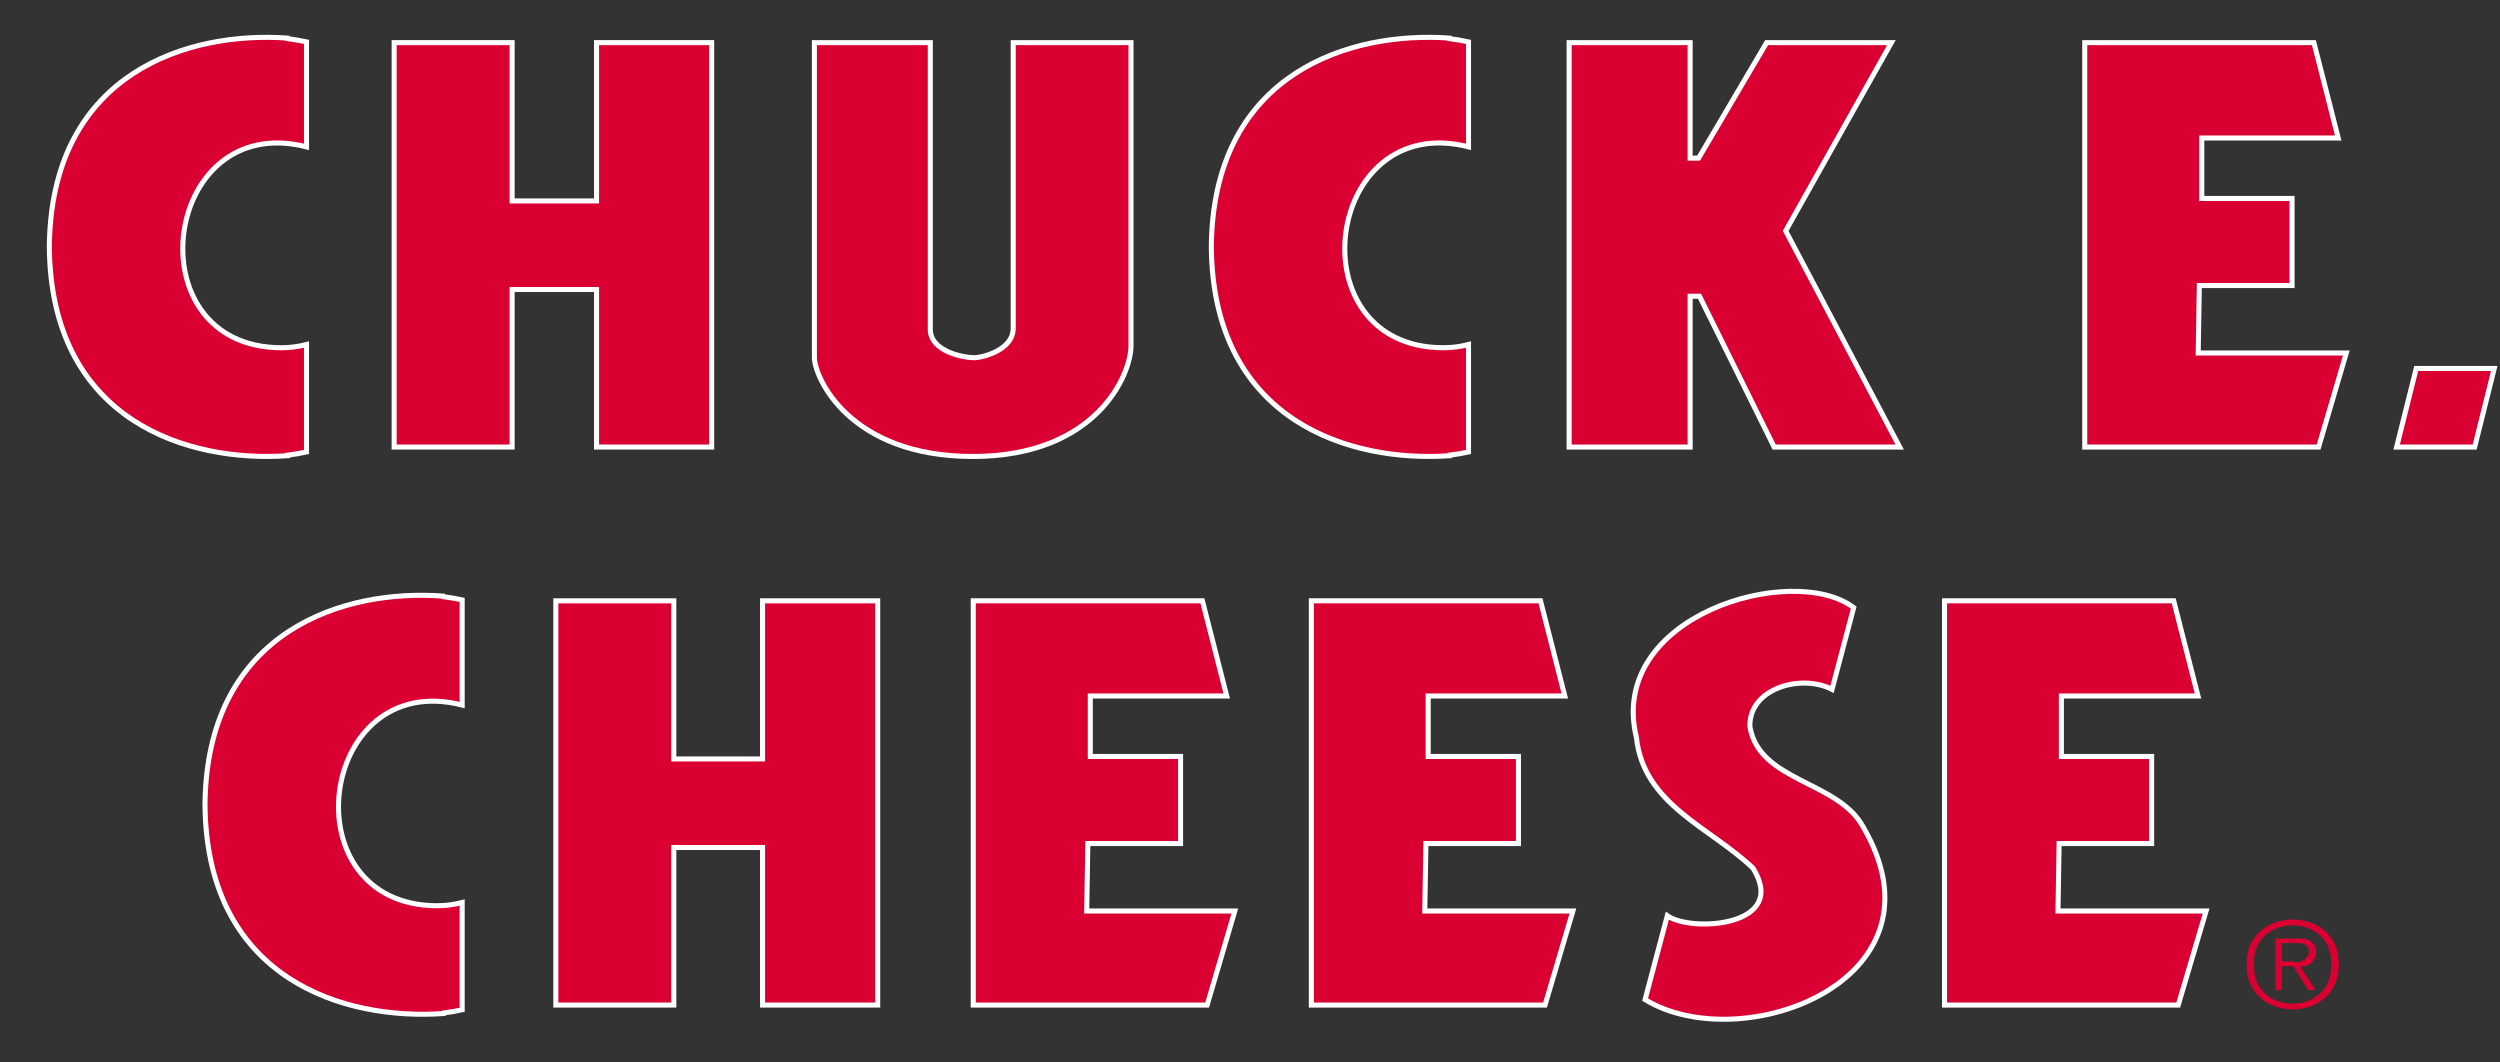
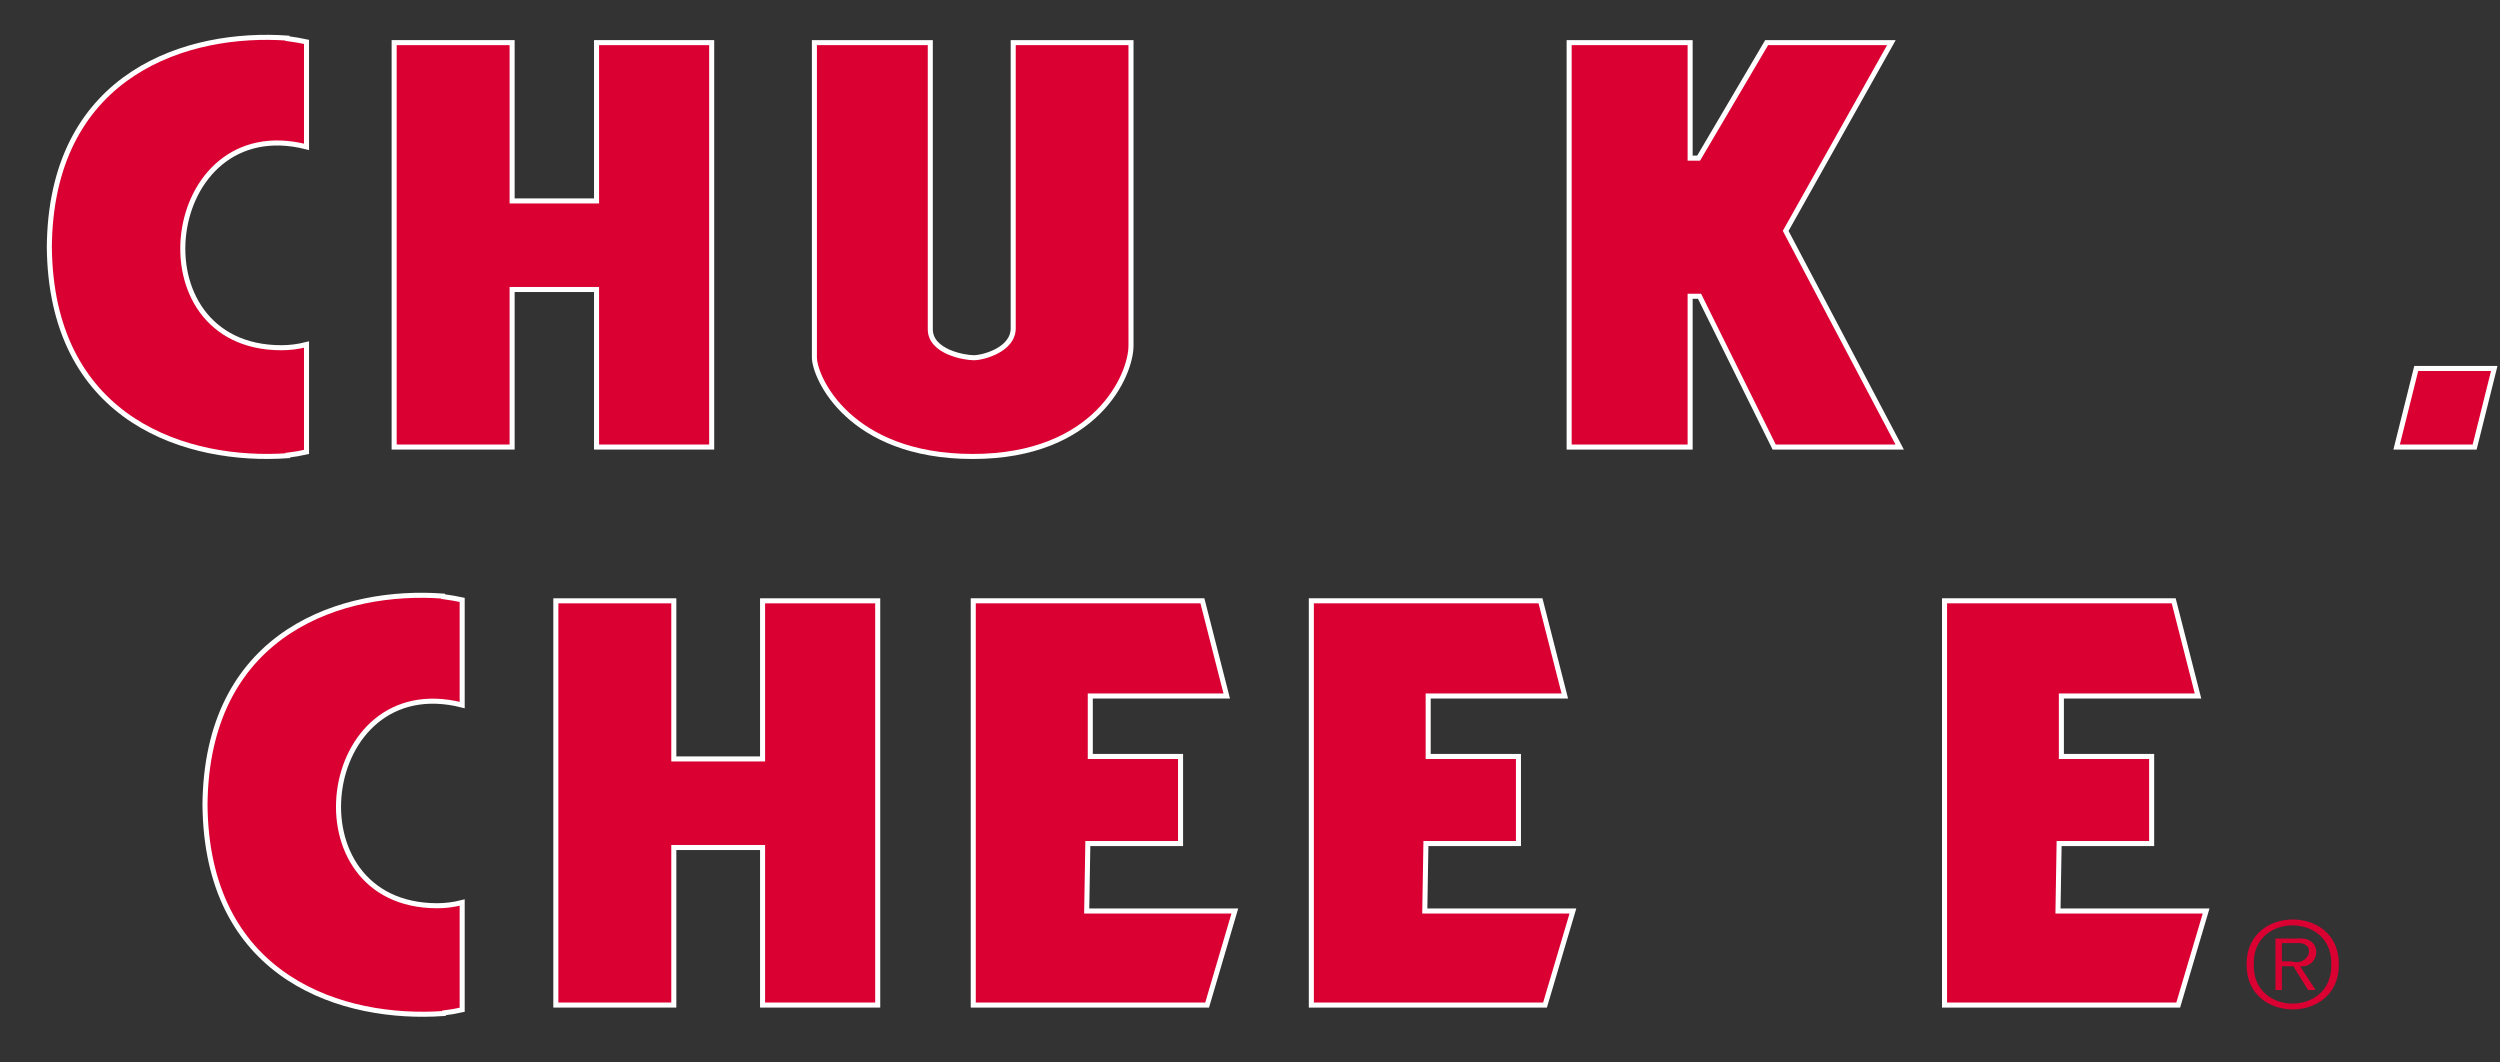
<svg xmlns="http://www.w3.org/2000/svg" xml:space="preserve" style="max-height: 500px" viewBox="87.645 13.298 132.66 56.361" y="0px" x="0px" id="Layer_1" version="1.1" width="132.66" height="56.361">
  <rect x="87.645" y="13.298" width="132.66" height="56.361" fill="#333333" stroke="none" />
  <style type="text/css">
	.st0{fill:#8C827A;}
	.st1{fill:#FFFFFF;}
	.st2{fill:#DB0032;}
	.st3{fill:#D6D1CA;}
	.st4{fill:#030202;}
	.st5{fill:#EBBEAF;}
	.st6{fill:#61A60E;}
	.st7{fill:#DB0032;stroke:#FFFFFF;stroke-width:0.268;stroke-miterlimit:10;}
	.st8{fill:#DB0032}
</style>
  <g>
    <g>
      <g>
        <path d="M70.72,75.58c-0.07-0.03-0.74,0.08-0.71-0.08c0.03-0.07-0.08-0.57,0.08-0.56c0.05,0.05,2.12-0.11,2.05,0.08&#10;&#09;&#09;&#09;&#09;c0.1,0.68-0.18,0.56-0.71,0.56v2.36c0.01,0.15-0.54,0.05-0.61,0.08c-0.22,0.01-0.01-2.36-0.08-2.44H70.72z" class="st0" />
        <path d="M73.16,74.95c0.24-0.48,1.14,1.85,1.26,1.88h0.01c0.13-0.03,1.01-2.37,1.26-1.88&#10;&#09;&#09;&#09;&#09;c-0.06,0.08,0.67,3.11,0.42,3.08c-0.07-0.03-0.6,0.07-0.6-0.07c0,0-0.2-1.37-0.2-1.37H75.3c-0.96,1.91-0.77,1.88-1.73,0h-0.01&#10;&#09;&#09;&#09;&#09;c-0.05,0.05-0.12,1.5-0.27,1.44c-0.08-0.04-0.65,0.09-0.6-0.1C72.69,77.93,73.16,74.95,73.16,74.95z" class="st0" />
      </g>
      <g>
        <path d="M41.3,80.43c-51.42-0.92-51.42-77.34,0-78.26C92.72,3.09,92.72,79.52,41.3,80.43z" class="st1" />
        <path d="M41.3,0c-54.28,0.98-54.27,81.64,0,82.6C95.58,81.63,95.58,0.96,41.3,0z M41.3,80.43&#10;&#09;&#09;&#09;&#09;c-51.42-0.92-51.42-77.34,0-78.26C92.72,3.09,92.72,79.52,41.3,80.43z" class="st0" />
        <path d="M41.3,4.03C-7.69,4.91-7.67,77.71,41.31,78.58C90.31,77.7,90.29,4.9,41.3,4.03z" class="st2" />
        <g>
          <path d="M73.16,39.8c-0.47-2.76-2.4-4.97-4.23-6.27c4.44-9.85,1.34-31.27-10.39-32.79&#10;&#09;&#09;&#09;&#09;&#09;c-6.55,0.82-8.99,8.25-10.17,15.1c-3.6-2.19-8.58-4.6-8.68,0.03c-1.17,0.19-1.98,1.51-1.63,2.64c-2.4-0.12-4.84,0.21-7.34,2.36&#10;&#09;&#09;&#09;&#09;&#09;C27.21,11.63,14.47-1.08,4.68,7.69c-7.66,8.91-3.26,30.13,7.93,36.56C8.46,56.19,24.3,64.98,34.24,63.4&#10;&#09;&#09;&#09;&#09;&#09;c5.36-0.21,7.86,7.57,14.95,7.38c9.92,1.91,14.26-14.5,18.57-20.49C71.26,47.45,73.76,44.08,73.16,39.8z" class="st1" />
-           <path d="M40.93,43.05c-1.6,0.26-3.34-0.08-4.94-0.43c-5.81-3.14-0.24-16.68,7.28-10.91&#10;&#09;&#09;&#09;&#09;&#09;C48.24,36.09,46.45,42.33,40.93,43.05z" class="st1" />
-           <path d="M61.71,31.98c-2.66-6.66-9.7-4.35-8.12,1.9l0,0c0.56,1.93,1.92,3.36,3.45,4.03l0,0&#10;&#09;&#09;&#09;&#09;&#09;c0.01,0.01,0.03,0.01,0.04,0.02l0,0c1.07,0.5,2.21-0.02,3.35,0.59C61.06,38.34,62.97,33.79,61.71,31.98z" class="st1" />
+           <path d="M40.93,43.05c-1.6,0.26-3.34-0.08-4.94-0.43c-5.81-3.14-0.24-16.68,7.28-10.91&#10;&#09;&#09;&#09;&#09;&#09;z" class="st1" />
          <path d="M66.08,48.83c5.06-5.49,2.99-13.43-4-13.97c-0.26,2.18-1.64,3.65-1.64,3.65c-1.14-0.62-2.28-0.09-3.35-0.59&#10;&#09;&#09;&#09;&#09;&#09;l0,0c-0.01-0.01-0.03-0.01-0.04-0.02l0,0c-1.53-0.66-2.89-2.09-3.45-4.03c-7.65-2.24-5.7,12.68-17.6,8.73&#10;&#09;&#09;&#09;&#09;&#09;c-0.17-0.04-0.35-0.08-0.52-0.12l0,0l0,0c-6.48-2.54-17.1-4.12-17.94,5.4c-0.88,7.73,7.43,9.99,16.47,13.65&#10;&#09;&#09;&#09;&#09;&#09;c1.96-0.01,4.09,0.03,5.57,1.75c5.7,3.13,11.08,5.85,18.38,0.79l8.37-15.03C66.17,49.19,65.96,49,66.08,48.83z" class="st3" />
          <path d="M53.97,58.7l-1.22-1.95c3.25,0.08,6.31-0.78,8.23-1.76c2.33-3.06-6.9,2.36-13.01-0.21&#10;&#09;&#09;&#09;&#09;&#09;c-6.39-1.64-9.22-5.27-16-4.14c-0.3,0.05-0.31,0.48-0.01,0.55c5.31,1.28,9.26,6.47,11.37,8.89C47,65,56.93,65.44,59.36,58.52&#10;&#09;&#09;&#09;&#09;&#09;C57.92,58.72,55.08,60.17,53.97,58.7z" class="st4" />
          <path d="M60.98,55c-1.92,0.97-4.97,1.84-8.23,1.76c1.52,3.64,3.54,2.54,6.61,1.77C59.89,57.47,60.41,56.28,60.98,55&#10;&#09;&#09;&#09;&#09;&#09;L60.98,55z" class="st1" />
          <path d="M21.45,50.21c5.65-3.23,19.35-7.28,26.03-4.29c0.05,0.27-0.18,0.51-0.45,0.46&#10;&#09;&#09;&#09;&#09;&#09;C42.67,45.19,30.08,46.81,21.45,50.21z" class="st0" />
          <path d="M28.73,54.87c4.18-2.8,12.7-7.42,18.6-6.18l0,0c0.08,0.33-0.17,0.64-0.51,0.64&#10;&#09;&#09;&#09;&#09;&#09;C41.74,48.95,32.83,53.44,28.73,54.87z" class="st0" />
          <path d="M77.96,41.1c-2.9-0.86-14.35-1.87-11.46,0.21C68.77,40.22,75.29,41.49,77.96,41.1z" class="st0" />
          <path d="M78.05,44.88c-4.06-0.8-10.29-2.62-12.2-1.36l0,0c0.02,0.3,0.22,0.54,0.58,0.51&#10;&#09;&#09;&#09;&#09;&#09;C68.81,43.5,75.48,45.19,78.05,44.88z" class="st0" />
          <path d="M57.68,63.87c-5.84,5.46-13.47,2.67-17.88-0.79C42.79,69.67,55.93,71.61,57.68,63.87z" class="st0" />
          <path d="M10.09,39.95c1.6,1.5,2.84,2.56,4.86,3.39l0,0l0,0c1.47-2.64,5.36-7.44,11.66-6.02&#10;&#09;&#09;&#09;&#09;&#09;C27.07,4.36-5.04-0.72,10.09,39.95z" class="st5" />
          <path d="M57.04,37.91L57.04,37.91L57.04,37.91c0.01,0.01,0.03,0.01,0.04,0.02l0,0c1.07,0.5,2.21-0.02,3.35,0.59&#10;&#09;&#09;&#09;&#09;&#09;C63.42,36.17,61.99,28,57.01,28C51.82,28,52.62,36.42,57.04,37.91z" class="st1" />
          <path d="M71.34,40.14c-0.57-3.52-4.13-5.81-5.36-6.05c0,0,3.42-1.85,2.98-10.86C67.43-4.33,50.67-2.98,49.93,20.22&#10;&#09;&#09;&#09;&#09;&#09;c-1.04-2.45-7.39-6.28-8.37-4.66c1.89,1.55,3.6,4.67,3.19,6.36c-0.98-2.35-4.41-5.34-4.86-3.78c0.76,0.74,1.79,2.03,1.88,3.17&#10;&#09;&#09;&#09;&#09;&#09;c-3.84-1.66-8.75-1.62-11.53,2.99C25.16,7.09,0.72-4.46,2.93,23.64c0.59,6.18,3,11.56,7.16,16.3c0.21,0.25,0.61-0.02,0.44-0.31&#10;&#09;&#09;&#09;&#09;&#09;c-4.47-7.11-8.71-30.88,3.79-28.29c8.83,2.28,14.14,21.3,12.29,25.98c-6.3-1.42-10.19,3.39-11.66,6.02l0,0c0,0-0.01,0-0.01-0.01&#10;&#09;&#09;&#09;&#09;&#09;l0,0C9.32,54.67,25.24,63.1,34.01,61.55c-9.17-3.7-17.51-6-16.44-13.86c1.15-9.76,11.9-7.4,18.43-5.07&#10;&#09;&#09;&#09;&#09;&#09;c-3.29-1.02-3.35-10.7,1.8-11.89c5.55-2.54,10.39,6.8,7.68,9.75c2.58-2.62,3.44-8.55,8.13-6.58c-1.39-5.09,3.64-8.06,6.88-4.07&#10;&#09;&#09;&#09;&#09;&#09;l0,0c1.4-6.13-6.55-6.37-6.54-11.33c-0.59-4,1.45-12.57,4.81-12.57c8.53-0.33,10.76,30.69,2.96,26.09c0,0,0-0.01-0.01-0.01&#10;&#09;&#09;&#09;&#09;&#09;c0.4,1.04,0.47,2.02,0.37,2.89c7.02,0.56,9.04,8.48,4,13.97C69.14,47.9,71.86,43.34,71.34,40.14z" class="st0" />
          <path d="M66.09,18.66c-4.55-26.85-17.57-4.23-10.08,3.72c3.17,1.61,4.97,4.26,4.47,7.42&#10;&#09;&#09;&#09;&#09;&#09;c0.46,0.55,0.88,1.28,1.24,2.18C66.15,34.79,66.98,26.97,66.09,18.66z" class="st5" />
          <path d="M59.94,32.7c-0.54,3.75-4.84-0.88-1.07-1.15c-1.58-1.26-4.23-1.03-5.56,0.48&#10;&#09;&#09;&#09;&#09;&#09;c-0.03,3.19,2.44,6.13,5.48,6.34C60.55,37.23,61.13,34.47,59.94,32.7z" class="st6" />
-           <path d="M58.66,34.12c-0.96,0.03-1.61-1.09-1.13-1.91c-1.5-0.68-3.42,0.19-3.92,1.71c0.54,1.84,1.82,3.22,3.27,3.91&#10;&#09;&#09;&#09;&#09;&#09;c1.72-0.26,2.89-2.15,2.3-3.82C59.01,34.08,58.84,34.12,58.66,34.12z" />
          <path d="M58.16,38.17c7.48-0.92,8.05,13.83,1.49,14.51C52.9,53.36,49.8,38.82,58.16,38.17z" />
          <path d="M62.78,45.02c0.56-1.33-1.3-5.23-2.57-3.01c0.35,0.61,1.92,5.03,2.58,3.02&#10;&#09;&#09;&#09;&#09;&#09;C62.78,45.03,62.78,45.02,62.78,45.02z" class="st1" />
          <path d="M43.49,35.23c0.3,0.62,0.13,1.47-0.37,1.92c1.17,2.17-0.55,5.03-3.04,4.96c-4.61,0.04-4.3-7.24,0.29-6.81&#10;&#09;&#09;&#09;&#09;&#09;c0.26-0.66,0.95-1.13,1.69-1.06c-5.63-2.66-9.69,6.19-4.1,8.75C42.79,44.51,47.33,39.21,43.49,35.23z" class="st6" />
          <path d="M41.94,37.63c-1.18,0.02-2.03-1.24-1.58-2.33c-4.59-0.43-4.9,6.85-0.29,6.81c2.49,0.06,4.21-2.79,3.04-4.96&#10;&#09;&#09;&#09;&#09;&#09;C42.81,37.44,42.4,37.63,41.94,37.63z" class="st4" />
        </g>
      </g>
    </g>
    <g>
      <polygon points="214.82,37.02 218.96,37.02 220,32.85 215.86,32.85" class="st7" />
      <g>
        <path d="M147.66,15.56h-6.25c0,0,0,14.01,0,15.16c0,1.14-1.6,1.56-2.09,1.56c-0.5,0-2.31-0.31-2.31-1.51&#10;&#09;&#09;&#09;&#09;s0-15.21,0-15.21h-6.15c0,0,0,15.63,0,16.7c0,1.06,1.85,5.26,8.4,5.26c6.55,0,8.4-4.32,8.4-5.88&#10;&#09;&#09;&#09;&#09;C147.66,30.07,147.66,15.56,147.66,15.56z" class="st7" />
        <polygon points="119.3,23.96 114.82,23.96 114.82,15.56 108.56,15.56 108.56,37.02 114.82,37.02 114.82,28.66 &#10;&#09;&#09;&#09;&#09;119.3,28.66 119.3,37.02 125.41,37.02 125.41,15.56 119.3,15.56" class="st7" />
-         <polygon points="204.35,28.45 209.27,28.45 209.27,23.83 204.48,23.83 204.48,20.62 211.72,20.62 210.43,15.56 &#10;&#09;&#09;&#09;&#09;198.27,15.56 198.27,37.02 210.68,37.02 212.15,32.03 204.29,32.03" class="st7" />
-         <path d="M164.24,31.75c-7.92,0-6.35-12.61,1.33-10.66v-5.57c-0.31-0.07-0.64-0.12-0.99-0.17&#10;&#09;&#09;&#09;&#09;c0-0.01-0.01-0.03-0.01-0.03c-5.3-0.38-12.37,1.84-12.64,10.71l0,0c-0.01,0.25-0.01,0.49,0,0.74l0,0&#10;&#09;&#09;&#09;&#09;c0.27,8.88,7.34,11.08,12.64,10.71c0-0.01,0.01-0.02,0.01-0.03c0.35-0.04,0.68-0.1,0.99-0.17v-5.7&#10;&#09;&#09;&#09;&#09;C165.15,31.69,164.7,31.75,164.24,31.75z" class="st7" />
        <path d="M102.58,31.75c-7.92,0-6.35-12.61,1.33-10.66v-5.57c-0.31-0.07-0.64-0.12-0.99-0.17&#10;&#09;&#09;&#09;&#09;c0-0.01-0.01-0.03-0.01-0.03c-5.3-0.38-12.37,1.84-12.64,10.71l0,0c-0.01,0.25-0.01,0.49,0,0.74l0,0&#10;&#09;&#09;&#09;&#09;c0.27,8.88,7.34,11.08,12.64,10.71c0-0.01,0.01-0.02,0.01-0.03c0.35-0.04,0.68-0.1,0.99-0.17v-5.7&#10;&#09;&#09;&#09;&#09;C103.48,31.69,103.04,31.75,102.58,31.75z" class="st7" />
        <polygon points="177.33,29.02 177.83,29.02 181.79,37.02 188.45,37.02 182.4,25.55 188.01,15.56 181.39,15.56 &#10;&#09;&#09;&#09;&#09;177.78,21.69 177.33,21.69 177.33,15.56 170.91,15.56 170.91,37.02 177.33,37.02" class="st7" />
      </g>
    </g>
    <g>
      <polygon points="196.91,58.06 201.82,58.06 201.82,53.44 197.03,53.44 197.03,50.23 204.28,50.23 202.99,45.18 &#10;&#09;&#09;&#09;190.83,45.18 190.83,66.63 203.23,66.63 204.71,61.64 196.85,61.64" class="st7" />
-       <path d="M186.49,57.14c-1.35-2.42-5.52-2.37-5.99-5.3c-0.04-2.03,2.74-2.8,4.36-1.96l1.15-4.34&#10;&#09;&#09;&#09;c-3.23-2.44-13.1,0.42-11.53,6.89c0.38,3.58,3.93,4.77,6.19,6.94c1.92,3.1-3.29,3.42-4.55,2.52l-1.18,4.45&#10;&#09;&#09;&#09;C180.06,69.47,191.31,65.32,186.49,57.14z" class="st7" />
      <polygon points="145.37,58.06 150.29,58.06 150.29,53.44 145.5,53.44 145.5,50.23 152.74,50.23 151.45,45.18 &#10;&#09;&#09;&#09;139.29,45.18 139.29,66.63 151.7,66.63 153.17,61.64 145.31,61.64" class="st7" />
      <polygon points="163.31,58.06 168.22,58.06 168.22,53.44 163.43,53.44 163.43,50.23 170.68,50.23 169.39,45.18 &#10;&#09;&#09;&#09;157.23,45.18 157.23,66.63 169.63,66.63 171.11,61.64 163.25,61.64" class="st7" />
      <path d="M110.84,61.36c-7.92-0.01-6.34-12.6,1.33-10.65v-5.58c-0.31-0.07-0.64-0.12-0.99-0.17&#10;&#09;&#09;&#09;c0-0.01-0.01-0.03-0.01-0.03c-5.3-0.4-12.37,1.84-12.64,10.7l0,0c-0.01,0.25-0.01,0.49,0,0.74l0,0&#10;&#09;&#09;&#09;c0.27,8.88,7.34,11.08,12.64,10.71c0-0.01,0-0.02,0.01-0.03c0.35-0.04,0.68-0.1,0.99-0.17v-5.69&#10;&#09;&#09;&#09;C111.74,61.3,111.3,61.36,110.84,61.36z" class="st7" />
      <polygon points="128.11,53.57 123.4,53.57 123.4,45.18 117.14,45.18 117.14,66.63 123.4,66.63 123.4,58.27 &#10;&#09;&#09;&#09;128.11,58.27 128.11,66.63 134.22,66.63 134.22,45.18 128.11,45.18" class="st7" />
    </g>
    <path d="M206.86,64.47c-0.04-3.17,4.94-3.18,4.89,0C211.8,67.67,206.81,67.65,206.86,64.47L206.86,64.47L206.86,64.47z&#10;&#09;&#09; M211.35,64.47c0.09-2.76-4.2-2.76-4.11,0C207.15,67.25,211.44,67.25,211.35,64.47L211.35,64.47L211.35,64.47z M210.52,65.83h-0.4&#10;&#09;&#09;l-0.78-1.26h-0.61v1.26h-0.34V63.1h1.19c1.35-0.12,1.21,1.55,0.12,1.48L210.52,65.83L210.52,65.83L210.52,65.83z M209.24,64.31&#10;&#09;&#09;c0.95,0.3,1.39-1.03,0.27-0.97c0,0-0.78,0-0.78,0v0.97H209.24z" class="st8" />
  </g>
</svg>